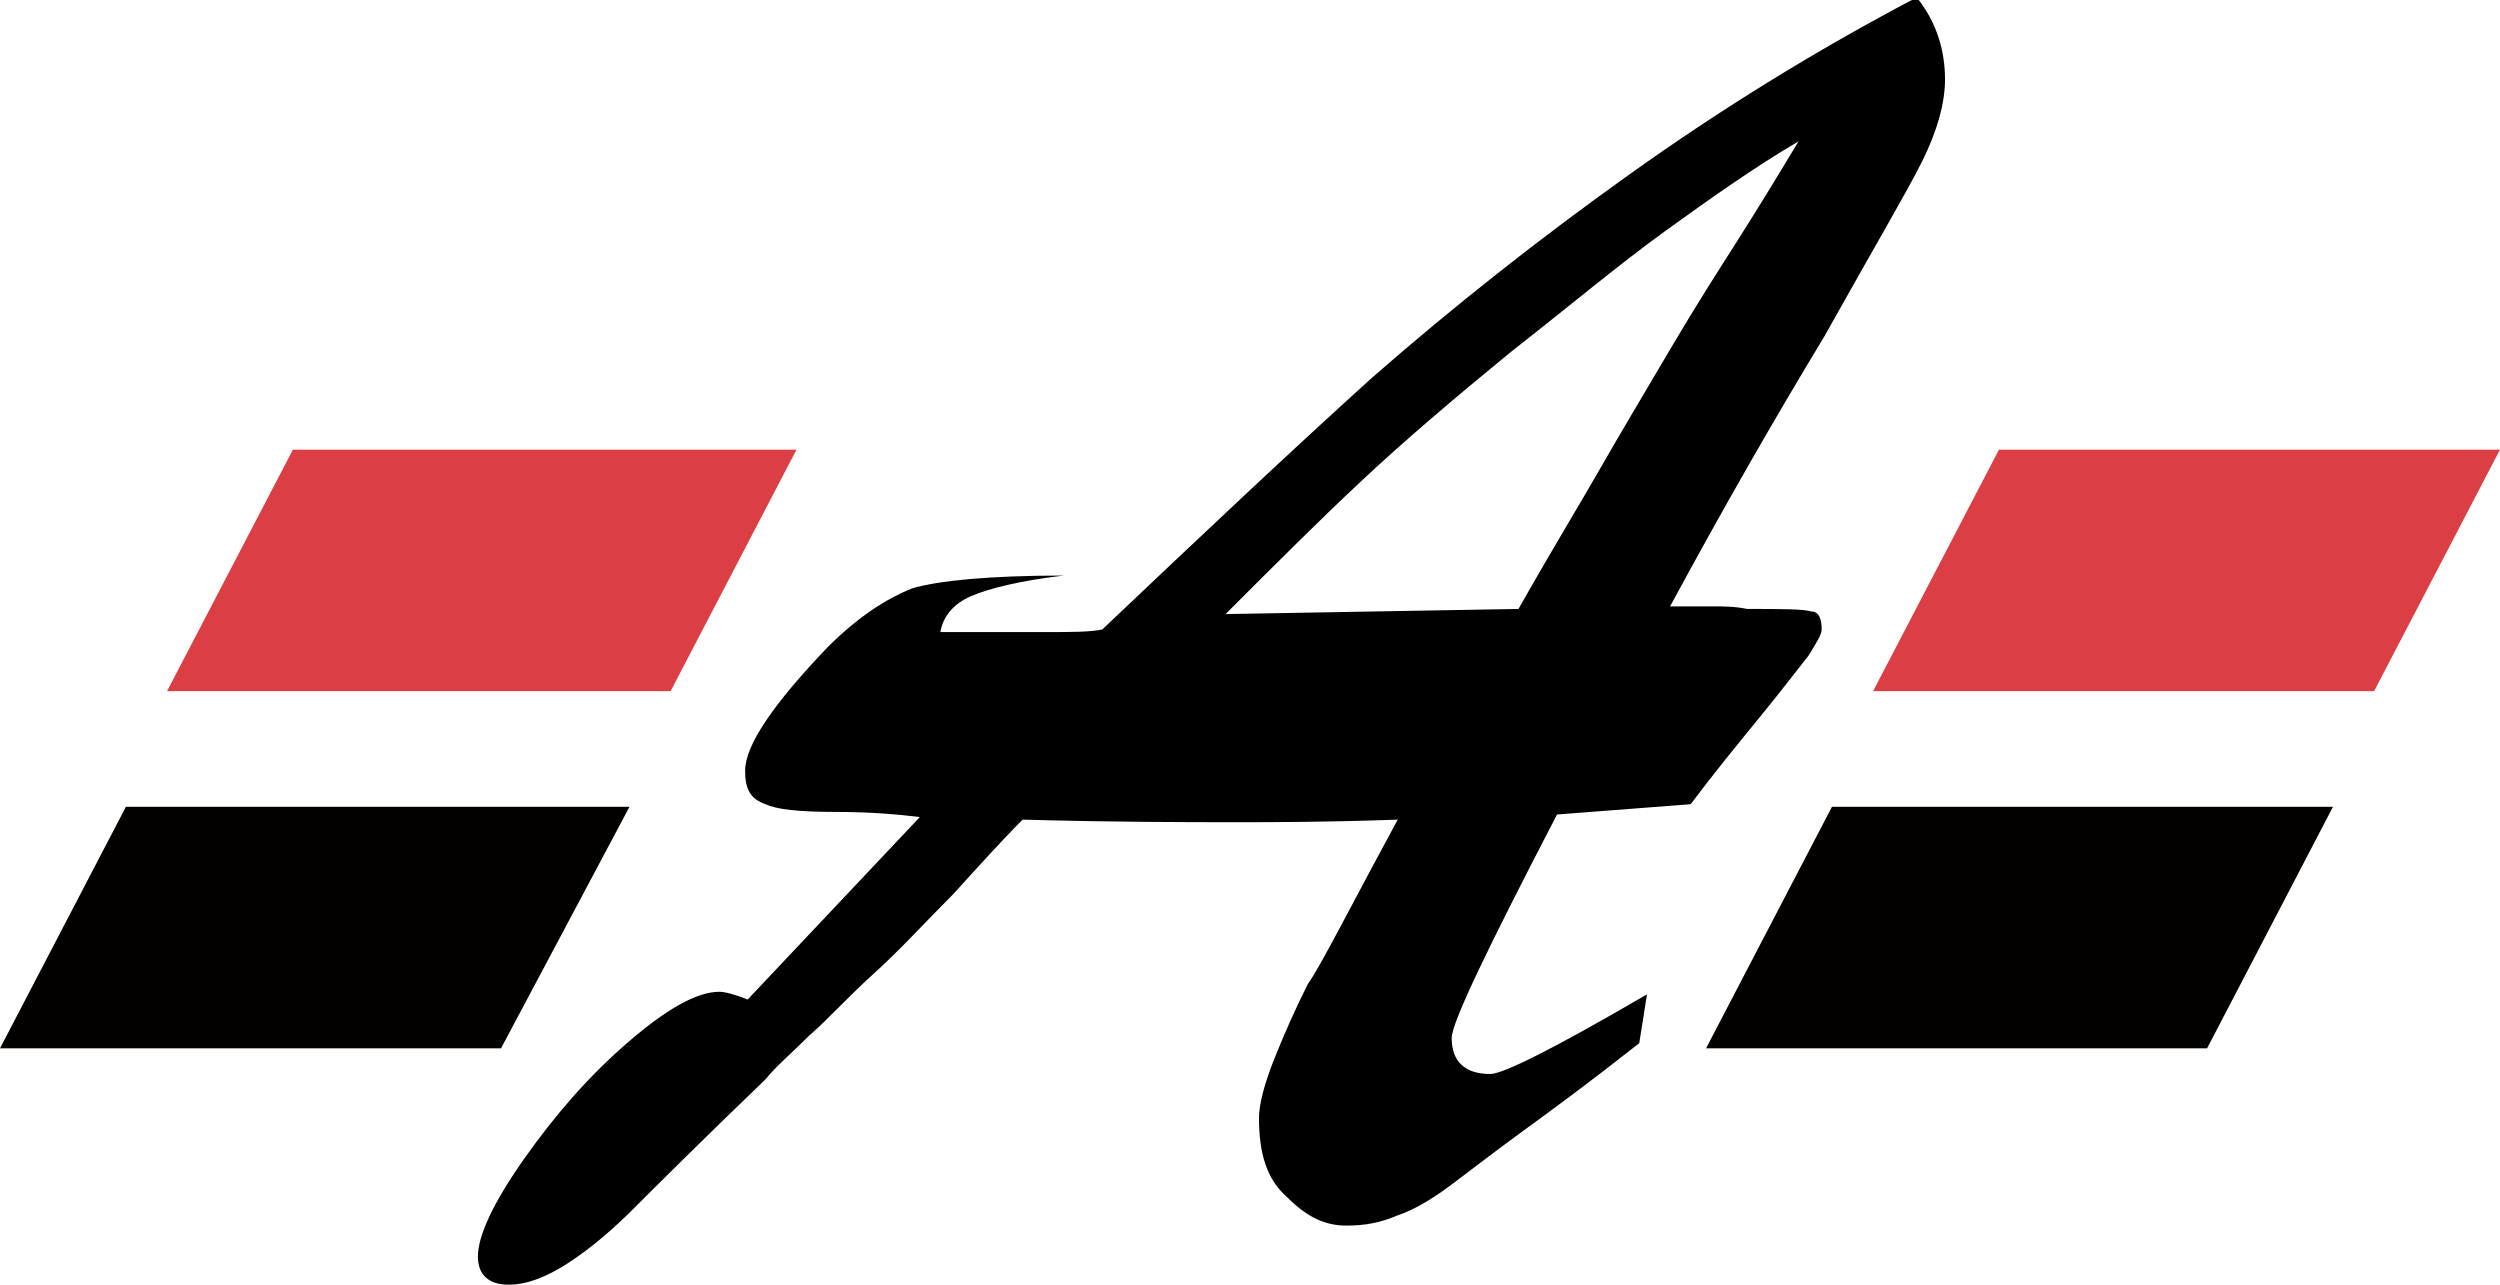
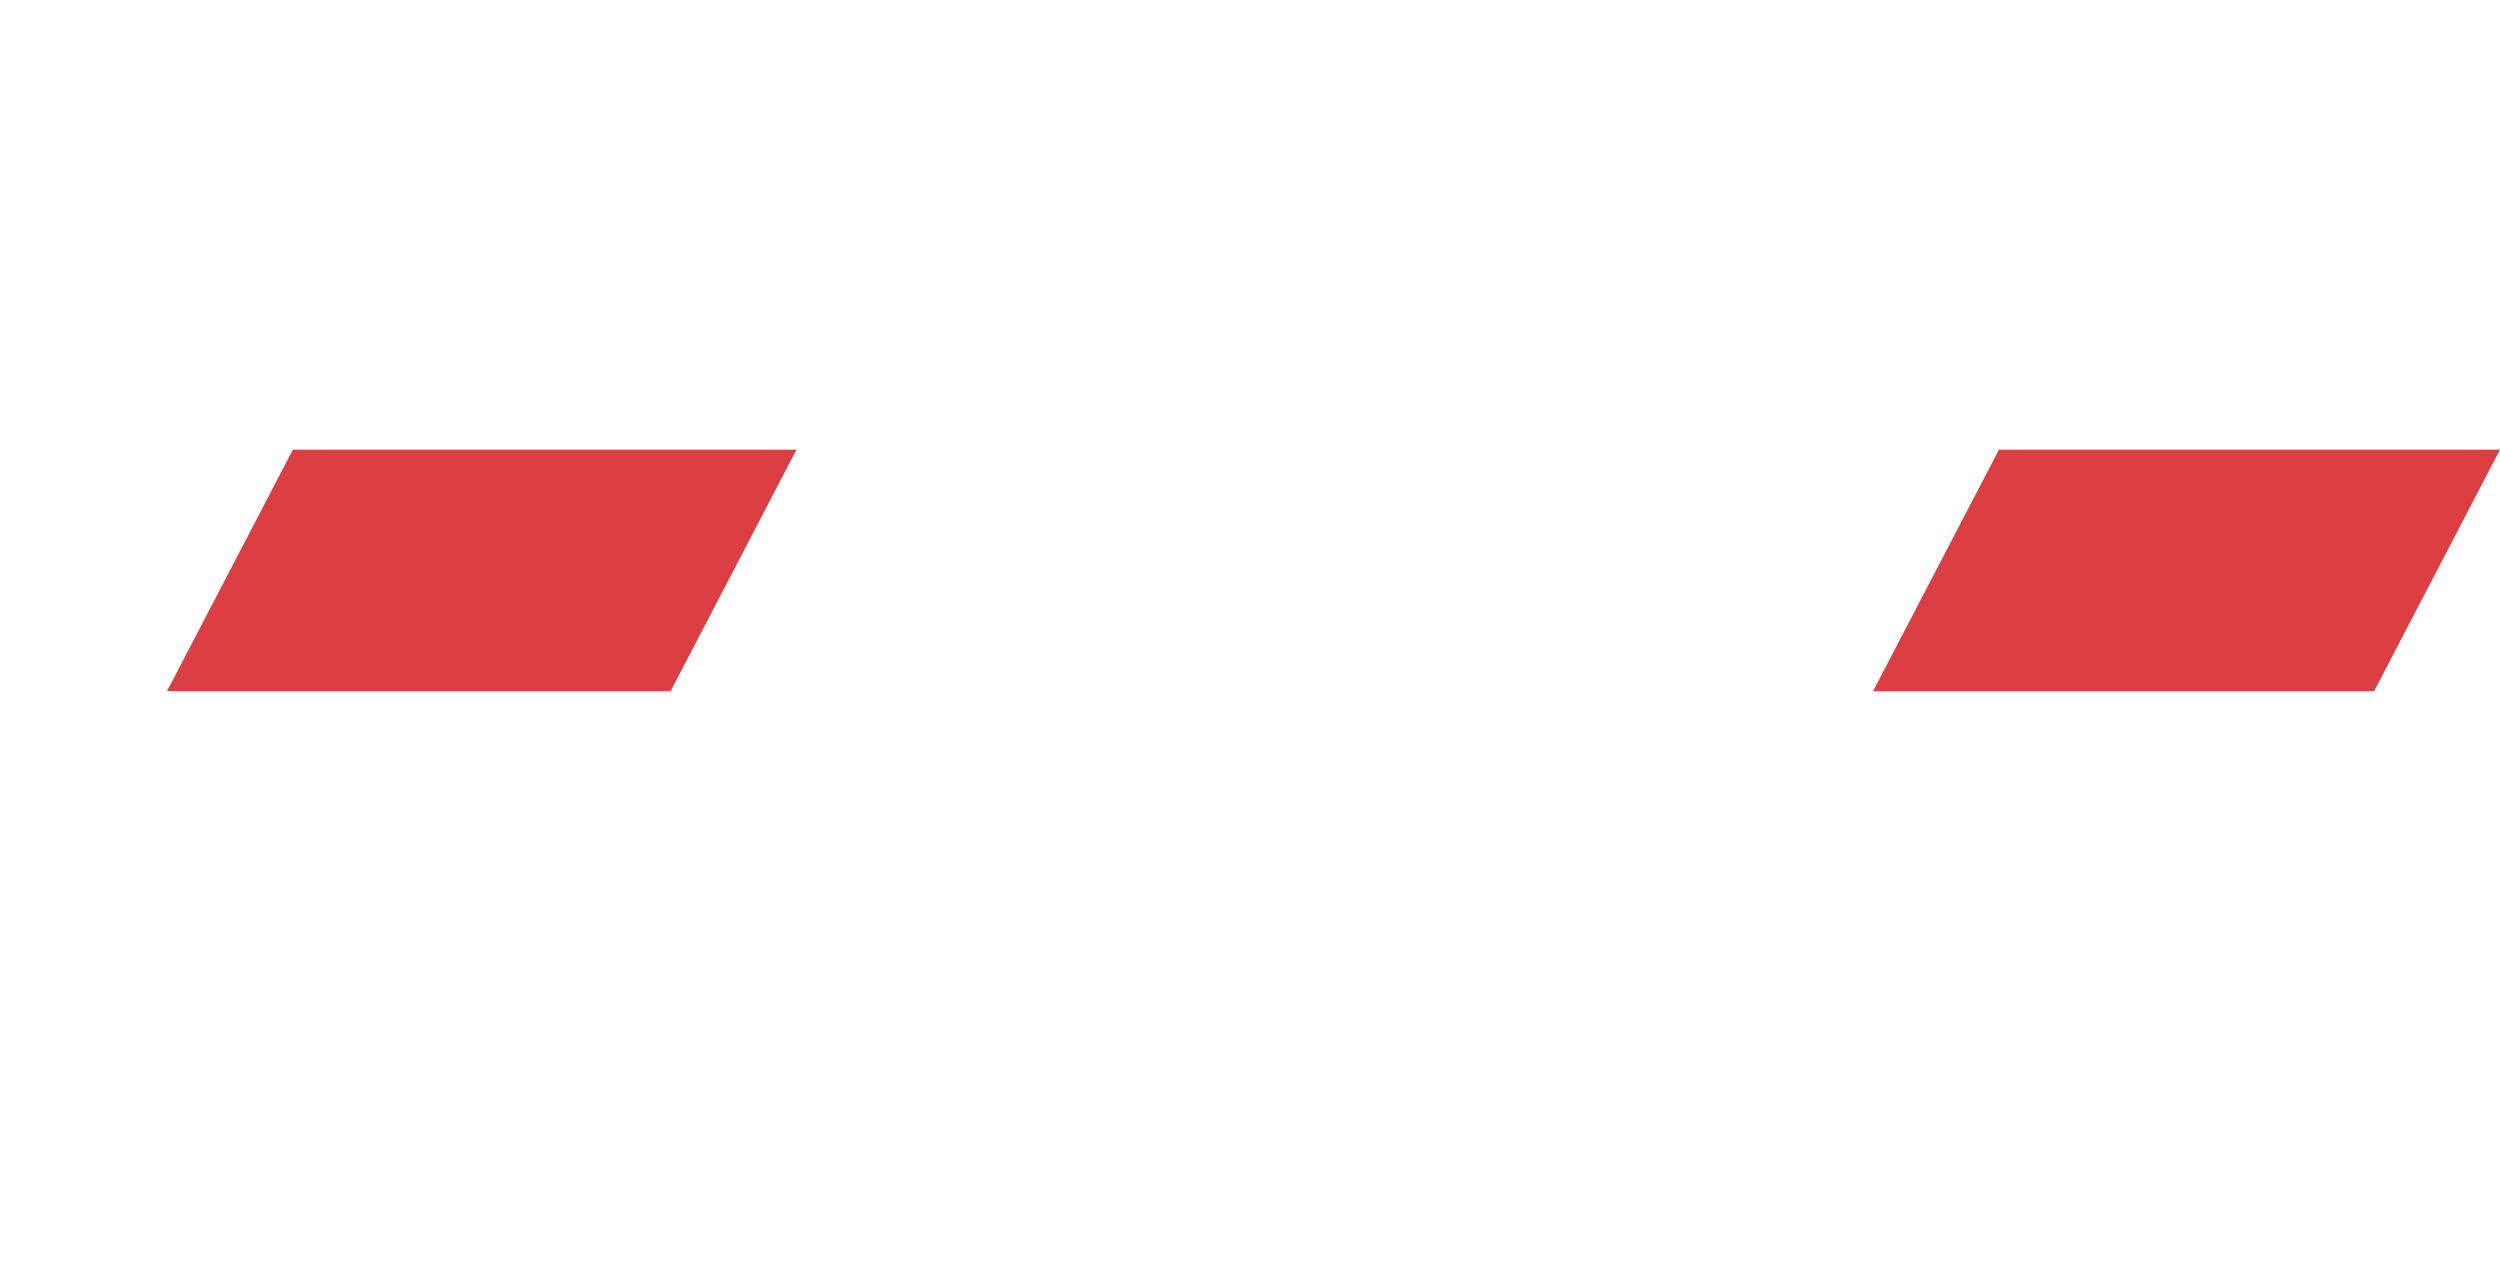
<svg xmlns="http://www.w3.org/2000/svg" xml:space="preserve" id="Слой_1" x="0" y="0" style="enable-background:new 0 0 97.3 50" version="1.1" viewBox="0 0 97.3 50">
  <style type="text/css">.st0{fill:#030000}.st1{fill:#db3f43}</style>
  <g id="_x31_3211">
    <g>
-       <path d="M24.5 31.4H4.9L0 40.8h19.5z" class="st0" />
      <path d="M31 17.5H11.4l-4.9 9.4h19.6z" class="st1" />
-       <path d="M90.8 31.4H71.3l-4.9 9.4h19.5z" class="st0" />
      <path d="M97.3 17.5H77.8l-4.9 9.4h19.5z" class="st1" />
-       <path d="M54.4 31.9c-2.8.1-4.9.1-6.2.1-2 0-4.8 0-8.4-.1-.8.8-1.7 1.8-2.7 2.9C36 35.9 35 37 34 37.9c-1 .9-1.8 1.8-2.5 2.4-.7.7-1.3 1.2-1.7 1.7-2.6 2.5-4.3 4.2-5.1 5-.8.8-1.6 1.5-2.5 2.1-.9.6-1.7.9-2.4.9-.8 0-1.2-.4-1.2-1.1 0-.8.6-2.1 1.8-3.8 1.2-1.7 2.5-3.2 4-4.5 1.5-1.3 2.7-2 3.6-2 .2 0 .6.1 1.1.3l6.7-7.1c-.8-.1-1.9-.2-3.3-.2s-2.3-.1-2.7-.3c-.6-.2-.8-.6-.8-1.3 0-1 1.1-2.6 3.2-4.8 1.2-1.2 2.3-1.9 3.3-2.3 1-.3 3-.5 5.9-.5-1.7.2-2.9.5-3.6.8-.7.3-1.1.8-1.2 1.4H40.8c.9 0 1.6 0 2.1-.1 3.9-3.7 7.4-7 10.5-9.8 3.2-2.8 6.5-5.4 10-7.9S70.6 2 74.6-.1c.8 1 1.1 2.1 1.1 3.2 0 .9-.3 2-.9 3.2-.6 1.2-1.9 3.4-3.8 6.8-2 3.3-4 6.8-6 10.5h1.6c.5 0 .9 0 1.4.1 1.3 0 2.2 0 2.5.1.3 0 .4.3.4.7 0 .2-.2.5-.5 1-.4.5-1 1.3-1.9 2.4-.9 1.1-1.8 2.2-2.7 3.4l-5.2.4c-2.7 5.2-4.1 8.1-4.1 8.7 0 .9.5 1.4 1.5 1.4.5 0 2.5-1 6.1-3.1l-.3 1.9c-1.9 1.5-3.4 2.6-4.5 3.4-1.1.8-2 1.5-2.8 2.1-.8.6-1.5 1-2.1 1.2-.7.3-1.3.4-2 .4-.8 0-1.5-.3-2.3-1.1-.8-.7-1.1-1.7-1.1-3.1 0-.5.2-1.3.6-2.3.4-1 .8-1.9 1.3-2.9.5-.7 1.6-2.9 3.5-6.4zm-6.7-8 11.4-.2c1.3-2.3 2.4-4.1 3.2-5.5.8-1.4 1.7-2.9 2.7-4.6 1-1.7 1.9-3.1 2.6-4.2.7-1.1 1.5-2.4 2.4-3.9-1.7 1-3.4 2.2-5.2 3.5-1.8 1.3-3.7 2.9-6 4.7-2.2 1.8-4.2 3.5-5.9 5.1-1.5 1.4-3.3 3.2-5.2 5.1z" />
    </g>
  </g>
</svg>